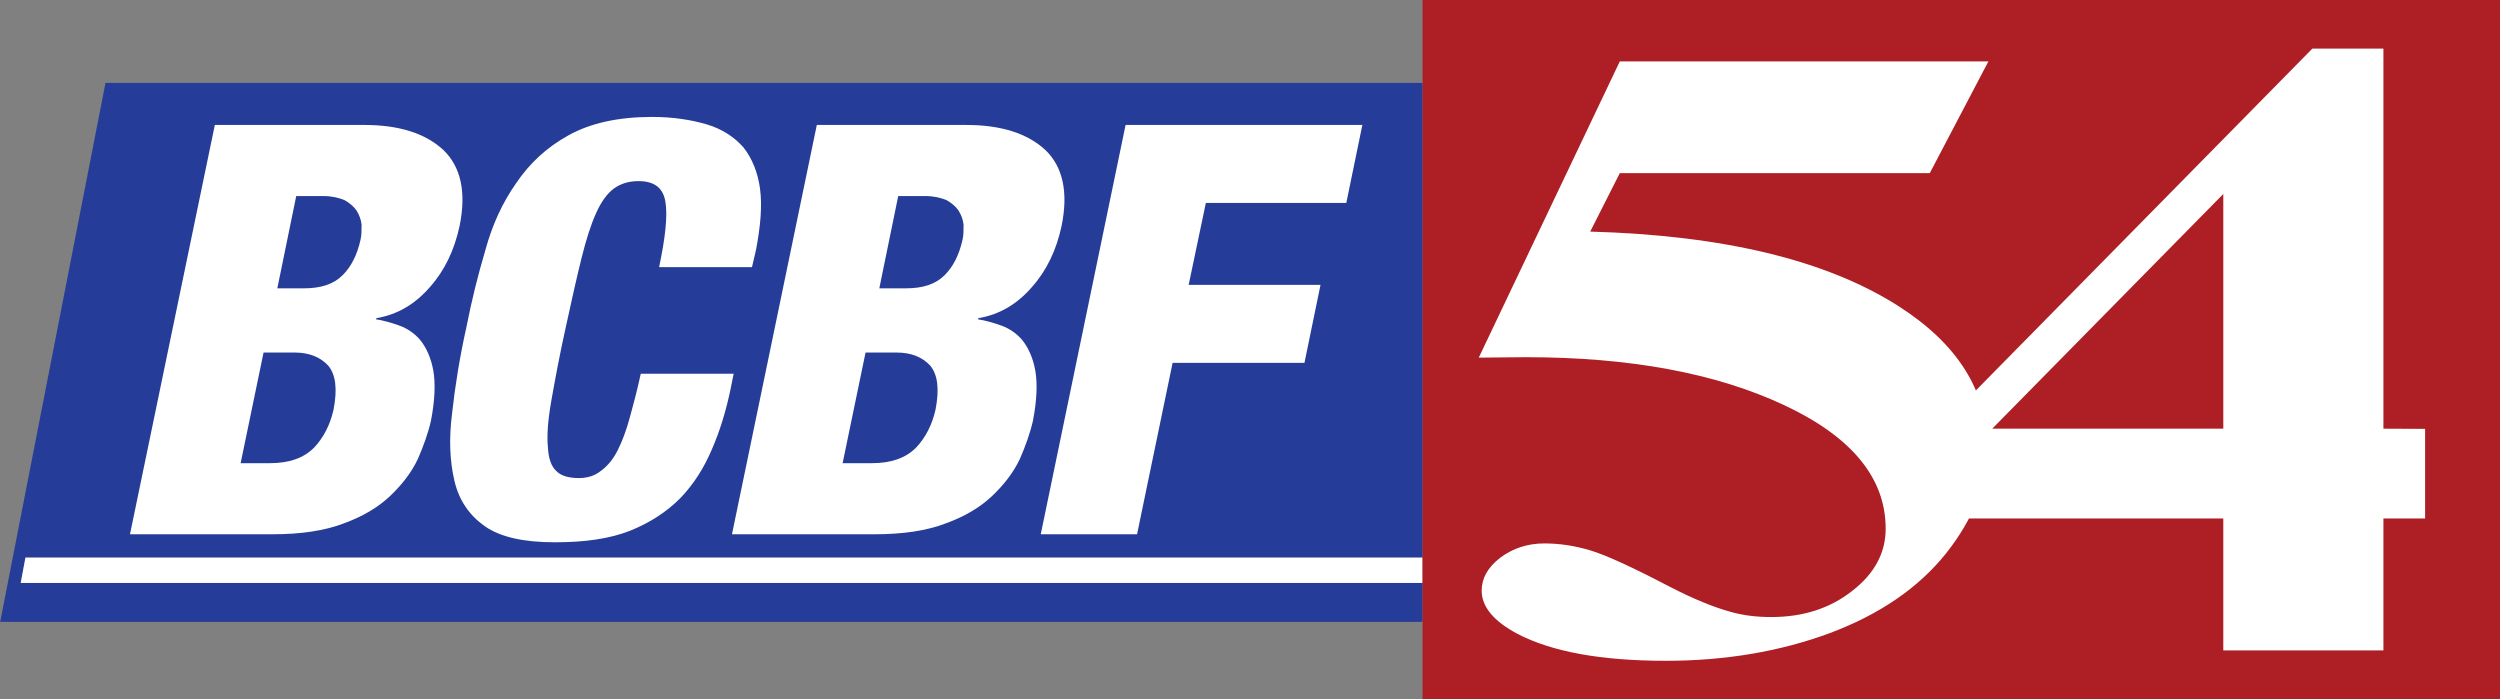
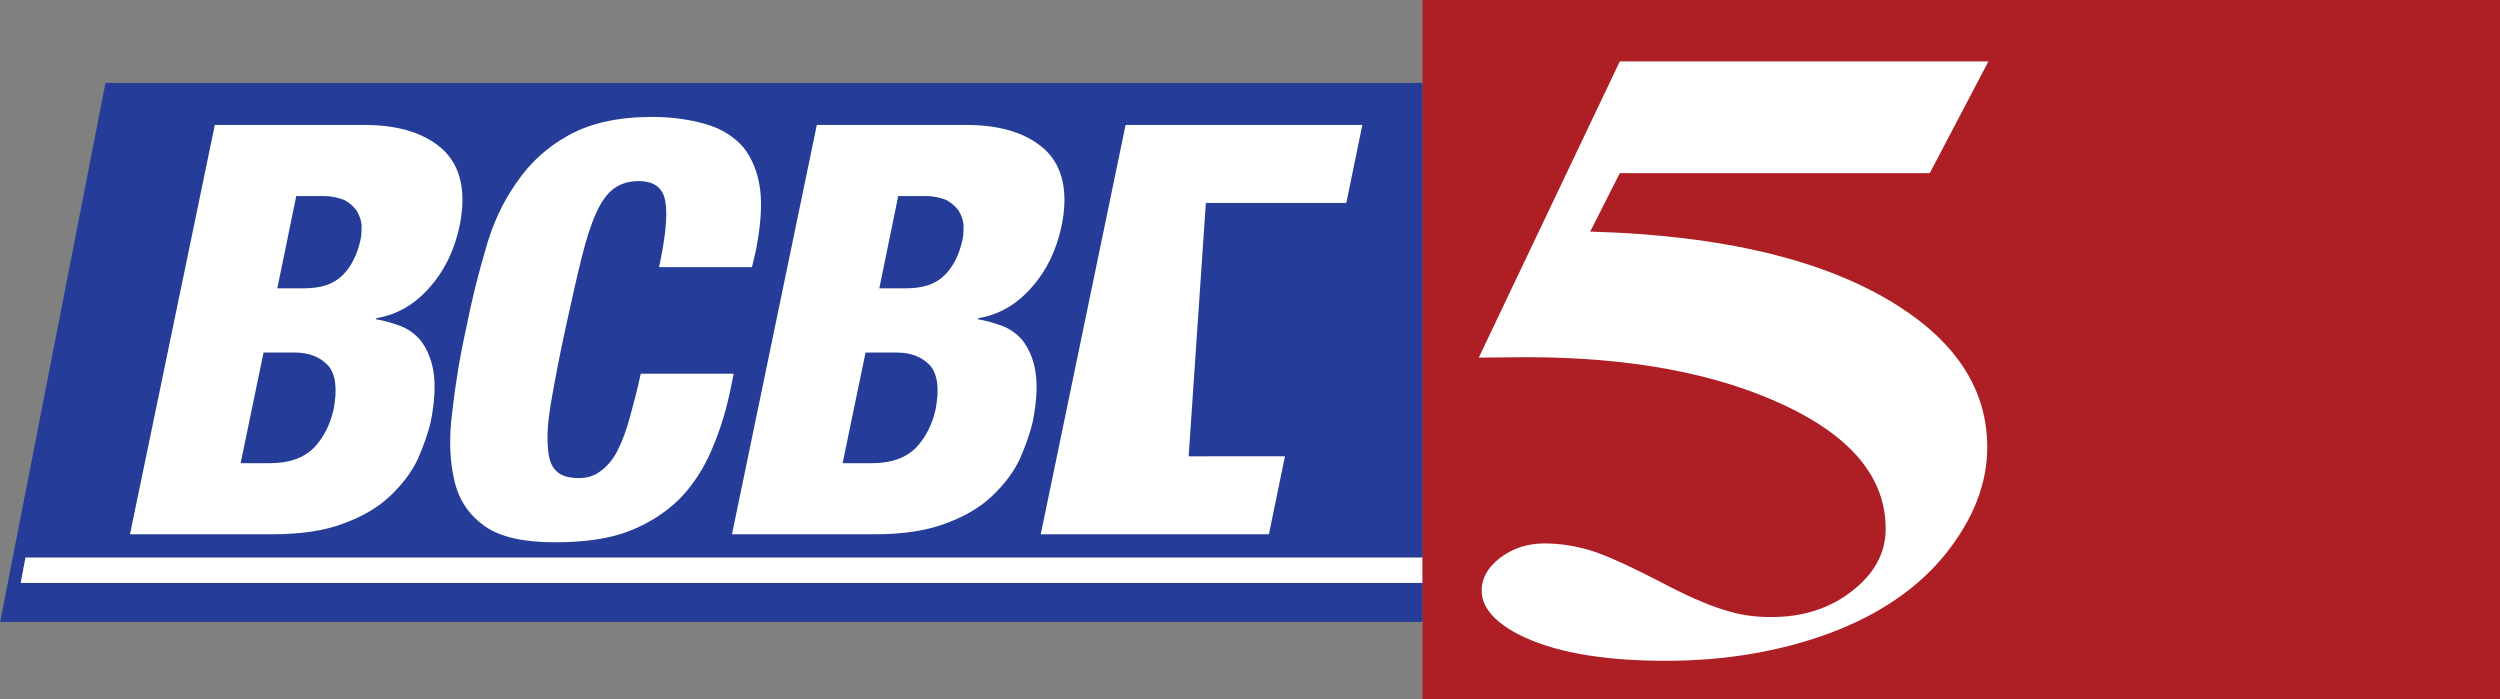
<svg xmlns="http://www.w3.org/2000/svg" xmlns:ns1="http://www.inkscape.org/namespaces/inkscape" xmlns:ns2="http://sodipodi.sourceforge.net/DTD/sodipodi-0.dtd" width="763.96mm" height="213.609mm" viewBox="0 0 763.96 213.609" version="1.1" id="svg5" xml:space="preserve" ns1:export-filename="BCBF.png" ns1:export-xdpi="96" ns1:export-ydpi="96" ns1:version="1.2.1 (9c6d41e410, 2022-07-14)" ns2:docname="BCBF.svg">
  <rect x="0" y="0" width="763.96" height="213.609" fill="#808080" stroke="none" />
  <ns2:namedview id="namedview7" pagecolor="#ffffff" bordercolor="#000000" borderopacity="0.25" ns1:showpageshadow="2" ns1:pageopacity="0.0" ns1:pagecheckerboard="0" ns1:deskcolor="#d1d1d1" ns1:document-units="mm" showgrid="false" ns1:zoom="0.19220153" ns1:cx="535.89584" ns1:cy="1134.2261" ns1:window-width="1920" ns1:window-height="1017" ns1:window-x="-8" ns1:window-y="-8" ns1:window-maximized="1" ns1:current-layer="g200" />
  <defs id="defs2" />
  <g ns1:label="Layer 1" ns1:groupmode="layer" id="layer1">
    <g id="g200" transform="matrix(0.755,0,0,0.755,-136.472,109.686)" style="stroke-width:0.351">
      <path fill="#253d98" d="m 189.143,90.672 1.922,-10.27 H 756.535 V -111.723 H 223.453 l -42.619,218.138 H 756.535 V 90.672 Z" id="path182" style="stroke-width:0.123" />
      <path fill="#ffffff" d="M 189.143,90.672 H 756.535 V 80.402 H 191.065 Z" id="path184" style="stroke-width:0.123" />
      <path fill="#ad1f25" d="m 756.535,-145.341 v 283.045 h 436.594 v -283.045 z" id="path186" style="stroke-width:0.123" />
-       <path d="m 1162.307,28.308 -16.868,-0.079 V -125.612 h -28.755 L 965.243,28.229 V 64.555 H 1080.628 V 117.976 h 64.811 V 64.555 l 16.868,0.001 m -81.675,-36.326 h -93.528 l 93.528,-95.003 z" fill="#ffffff" id="path188" style="stroke-width:0.123" ns2:nodetypes="ccccccccccccccc" />
      <g aria-label="5" transform="matrix(2.194,0,0,1.637,125.905,-148.698)" id="text526" style="font-weight:bold;font-size:219.306px;font-family:'Times New Roman';-inkscape-font-specification:'Times New Roman, Bold';fill:#ffffff;stroke:#ffffff;stroke-width:0;stop-color:#000000">
        <path d="m 323.822,17.266 h 67.998 l -10.815,27.627 h -57.182 l -5.461,14.456 q 36.944,1.392 56.861,18.418 16.384,14.028 16.384,34.909 0,13.385 -7.603,26.235 -7.603,12.743 -21.417,19.703 -13.814,6.853 -30.304,6.853 -17.776,0 -27.306,-6.639 -6.639,-4.712 -6.639,-10.708 0,-4.605 3.427,-8.138 3.534,-3.534 8.138,-3.534 4.176,0 8.46,1.713 4.283,1.713 14.67,8.995 6.532,4.497 11.244,6.211 3.32,1.285 7.496,1.285 8.781,0 14.885,-6.425 6.211,-6.425 6.211,-15.42 0,-18.847 -18.847,-30.626 -18.847,-11.779 -47.545,-11.779 -2.891,0 -8.674,0.107 z" id="path577" style="stroke-width:0" />
      </g>
    </g>
    <g aria-label="BCBF" id="text310" style="font-size:92.397px;font-family:HelveticaNeueW01-87HvCnObl;-inkscape-font-specification:'HelveticaNeueW01-87HvCnObl, Normal';fill:#ffffff;stroke:#ffffff;stroke-width:0;stop-color:#000000" transform="matrix(1.896,0,0,1.896,217.235,-210.448)">
      <path d="m -75.792,185.648 3.696,-17.833 h 4.989 c 2.402,0 4.158,0.739 5.451,2.125 1.201,1.478 1.478,3.788 0.832,7.115 -0.554,2.402 -1.571,4.435 -3.141,6.098 -1.663,1.663 -3.973,2.495 -7.115,2.495 z m 5.913,-28.181 3.049,-14.876 h 4.343 c 1.386,0 2.495,0.277 3.419,0.647 0.832,0.462 1.478,1.016 1.94,1.663 0.462,0.739 0.739,1.478 0.832,2.31 0,0.924 0,1.756 -0.185,2.495 -0.554,2.402 -1.478,4.25 -2.864,5.636 -1.478,1.478 -3.511,2.125 -6.283,2.125 z m -10.071,-26.333 -13.675,65.971 h 22.914 c 4.62,0 8.408,-0.554 11.55,-1.756 3.049,-1.109 5.544,-2.587 7.484,-4.435 1.94,-1.848 3.419,-3.788 4.435,-5.913 0.924,-2.125 1.663,-4.158 2.125,-6.191 0.647,-3.326 0.739,-6.098 0.37,-8.131 -0.37,-2.033 -1.109,-3.603 -2.033,-4.805 -0.924,-1.109 -2.125,-1.94 -3.419,-2.402 -1.294,-0.462 -2.587,-0.832 -3.788,-1.016 l 0.092,-0.185 c 3.326,-0.554 6.191,-2.218 8.593,-4.989 2.402,-2.68 3.973,-6.006 4.805,-9.886 1.109,-5.451 0.185,-9.517 -2.587,-12.196 -2.864,-2.679 -7.115,-4.065 -12.751,-4.065 z" id="path463" style="stroke-width:0" />
      <path d="M -8.344,154.049 H 6.624 l 0.647,-2.772 c 0.739,-3.881 1.016,-7.115 0.647,-9.886 -0.37,-2.679 -1.294,-4.897 -2.68,-6.653 -1.478,-1.663 -3.419,-2.957 -5.913,-3.696 -2.495,-0.739 -5.451,-1.201 -8.778,-1.201 -5.544,0 -9.979,1.016 -13.49,2.957 -3.511,1.94 -6.283,4.527 -8.408,7.669 -2.218,3.141 -3.881,6.745 -4.989,10.81 -1.201,4.065 -2.218,8.131 -3.049,12.381 -1.109,4.989 -1.848,9.609 -2.31,13.859 -0.554,4.25 -0.37,7.854 0.37,10.995 0.739,3.141 2.402,5.544 4.897,7.299 2.495,1.756 6.283,2.587 11.272,2.587 4.805,0 8.778,-0.554 12.104,-1.848 3.234,-1.294 5.913,-3.049 8.131,-5.267 2.125,-2.218 3.788,-4.805 5.082,-7.854 1.294,-2.957 2.31,-6.283 3.049,-9.886 l 0.462,-2.31 H -11.301 c -0.554,2.587 -1.201,4.989 -1.756,7.022 -0.554,2.033 -1.201,3.788 -1.94,5.267 -0.739,1.478 -1.663,2.587 -2.68,3.326 -1.016,0.832 -2.218,1.201 -3.603,1.201 -1.663,0 -2.864,-0.37 -3.603,-1.109 -0.832,-0.739 -1.294,-2.033 -1.386,-3.881 -0.185,-1.848 0,-4.343 0.554,-7.484 0.554,-3.141 1.294,-7.207 2.402,-12.196 0.924,-4.25 1.756,-7.946 2.495,-10.903 0.739,-2.957 1.478,-5.267 2.31,-7.115 0.832,-1.848 1.756,-3.141 2.864,-3.973 1.016,-0.739 2.31,-1.201 3.973,-1.201 2.587,0 3.973,1.109 4.343,3.326 0.37,2.218 0,5.729 -1.016,10.533 z" id="path465" style="stroke-width:0" />
      <path d="m 21.232,185.648 3.696,-17.833 h 4.989 c 2.402,0 4.158,0.739 5.451,2.125 1.201,1.478 1.478,3.788 0.832,7.115 -0.554,2.402 -1.571,4.435 -3.141,6.098 -1.663,1.663 -3.973,2.495 -7.115,2.495 z m 5.913,-28.181 3.049,-14.876 h 4.343 c 1.386,0 2.495,0.277 3.419,0.647 0.832,0.462 1.478,1.016 1.94,1.663 0.462,0.739 0.739,1.478 0.832,2.31 0,0.924 0,1.756 -0.185,2.495 -0.554,2.402 -1.478,4.25 -2.864,5.636 -1.478,1.478 -3.511,2.125 -6.283,2.125 z M 17.074,131.134 3.399,197.106 H 26.314 c 4.62,0 8.408,-0.554 11.55,-1.756 3.049,-1.109 5.544,-2.587 7.484,-4.435 1.94,-1.848 3.419,-3.788 4.435,-5.913 0.924,-2.125 1.663,-4.158 2.125,-6.191 0.647,-3.326 0.739,-6.098 0.37,-8.131 -0.37,-2.033 -1.109,-3.603 -2.033,-4.805 -0.924,-1.109 -2.125,-1.94 -3.419,-2.402 -1.294,-0.462 -2.587,-0.832 -3.788,-1.016 l 0.092,-0.185 c 3.326,-0.554 6.191,-2.218 8.593,-4.989 2.402,-2.68 3.973,-6.006 4.805,-9.886 1.109,-5.451 0.185,-9.517 -2.587,-12.196 -2.864,-2.679 -7.115,-4.065 -12.751,-4.065 z" id="path467" style="stroke-width:0" />
-       <path d="m 66.84,131.134 -13.675,65.971 h 15.523 l 5.729,-27.627 h 21.251 l 2.587,-12.566 H 77.004 L 79.776,143.7 H 102.413 L 105,131.134 Z" id="path469" style="stroke-width:0" />
+       <path d="m 66.84,131.134 -13.675,65.971 h 15.523 h 21.251 l 2.587,-12.566 H 77.004 L 79.776,143.7 H 102.413 L 105,131.134 Z" id="path469" style="stroke-width:0" />
    </g>
  </g>
</svg>